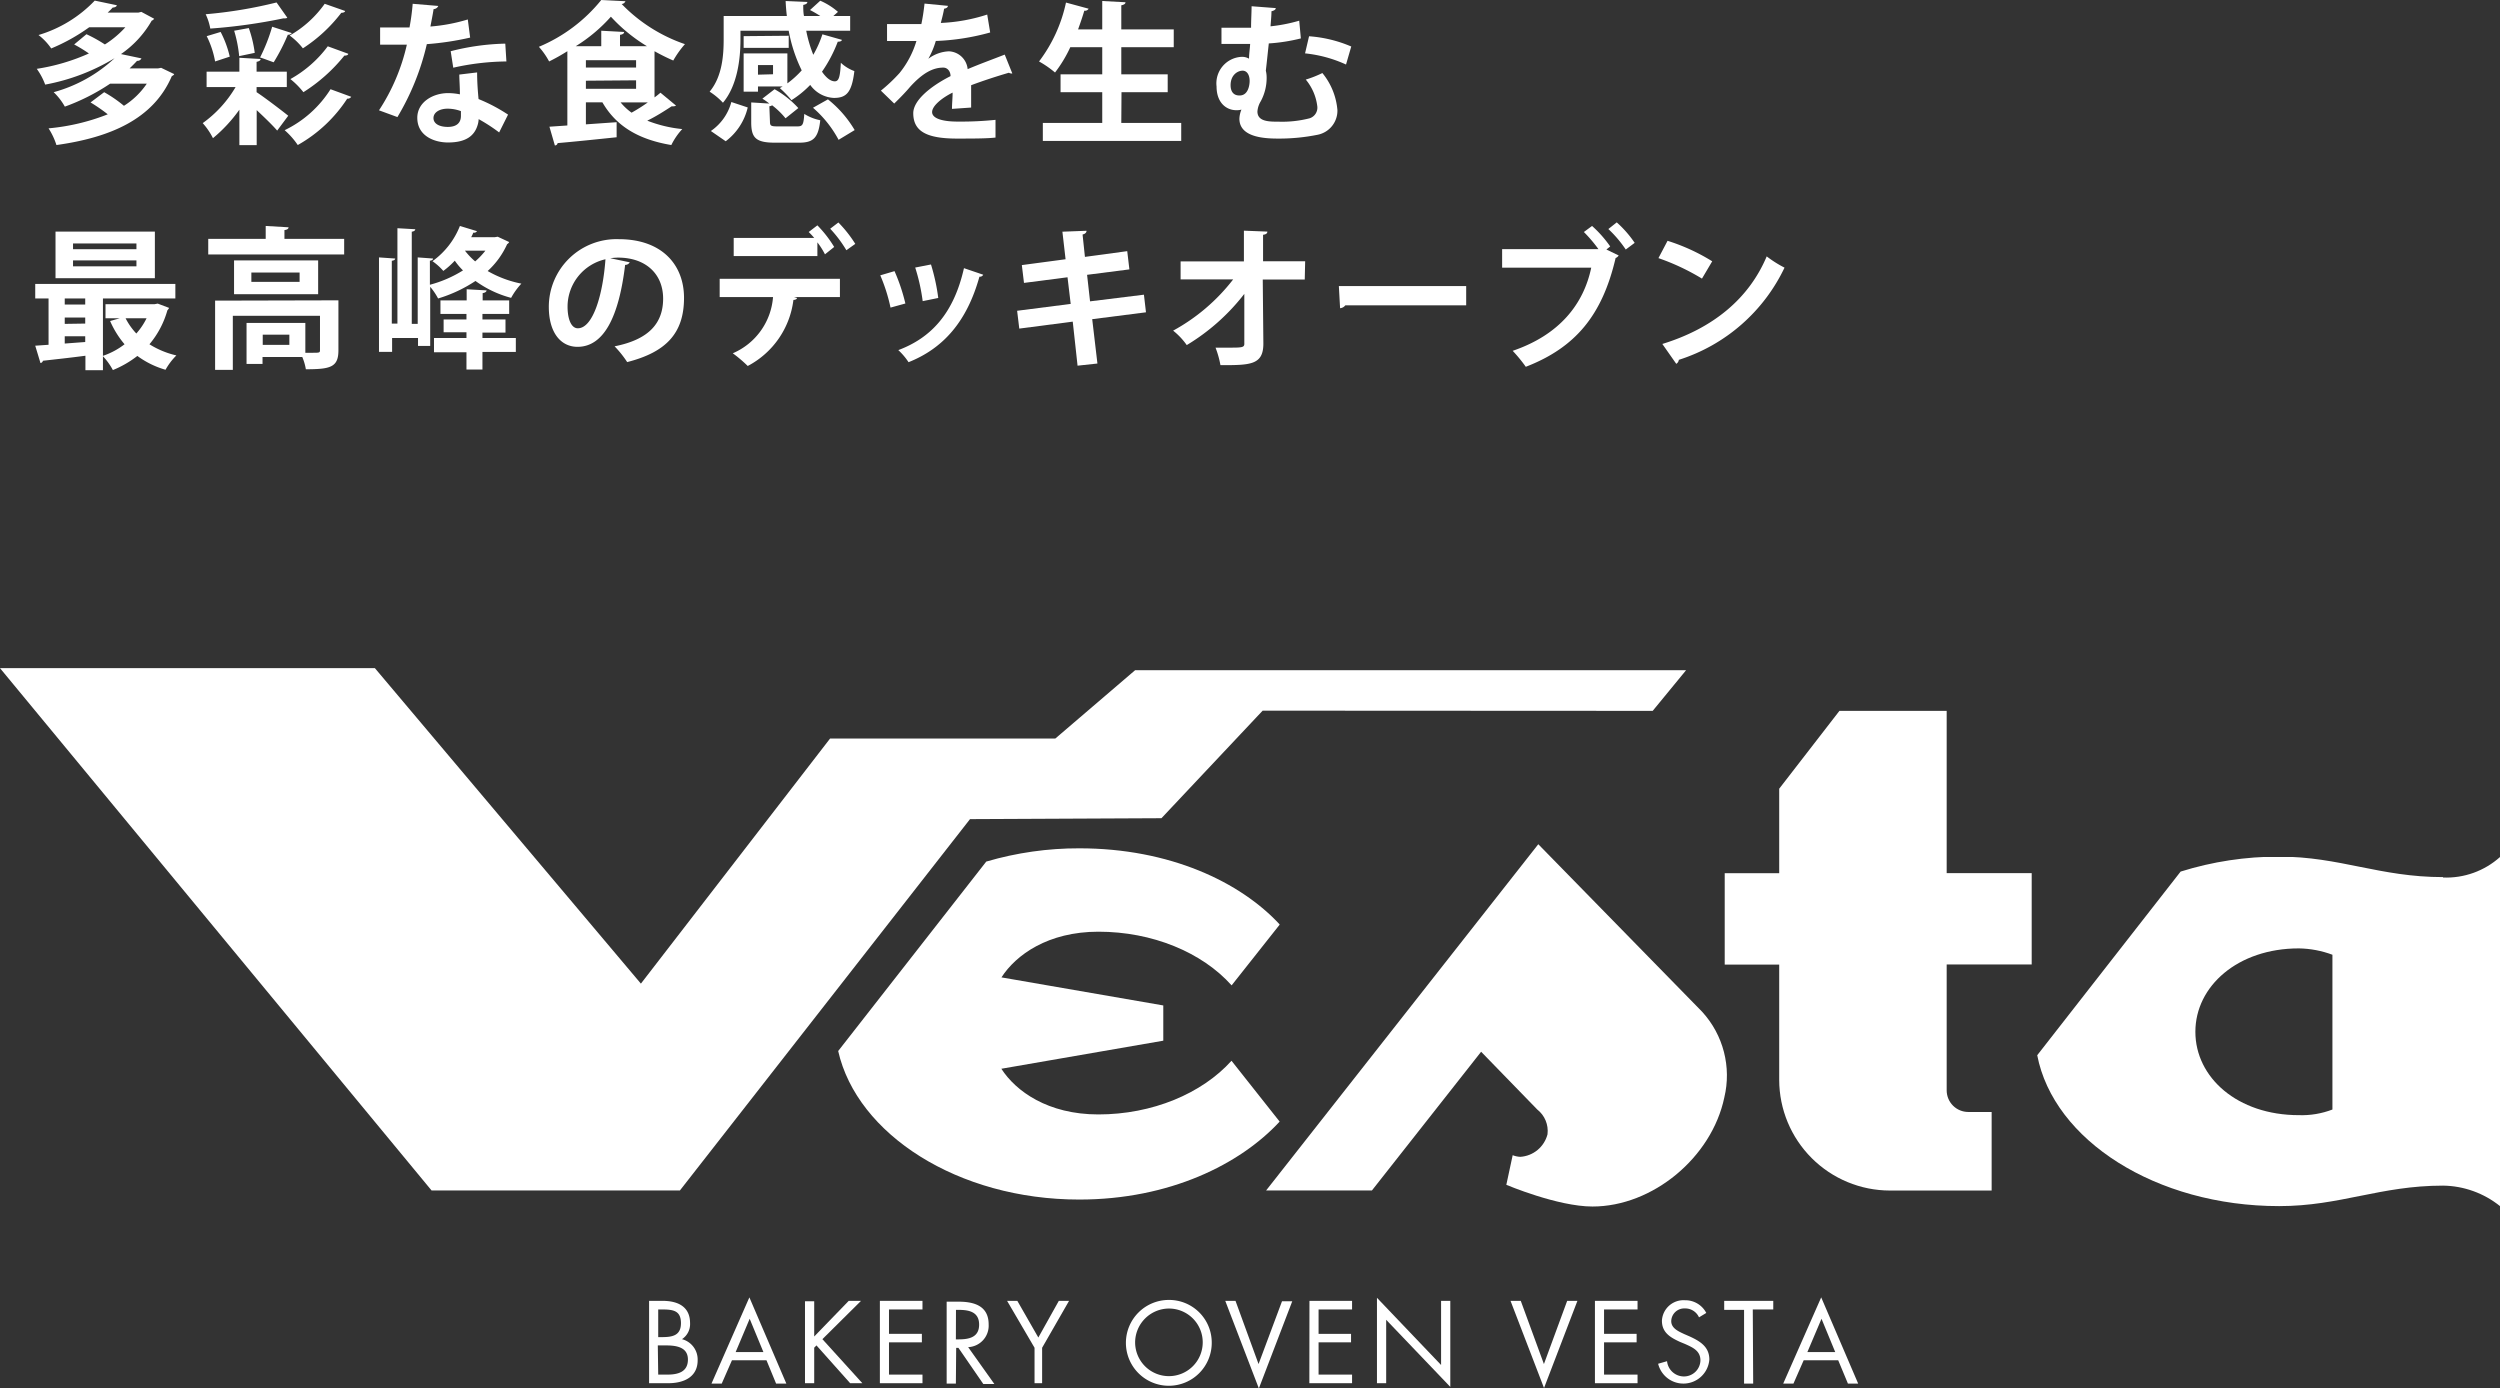
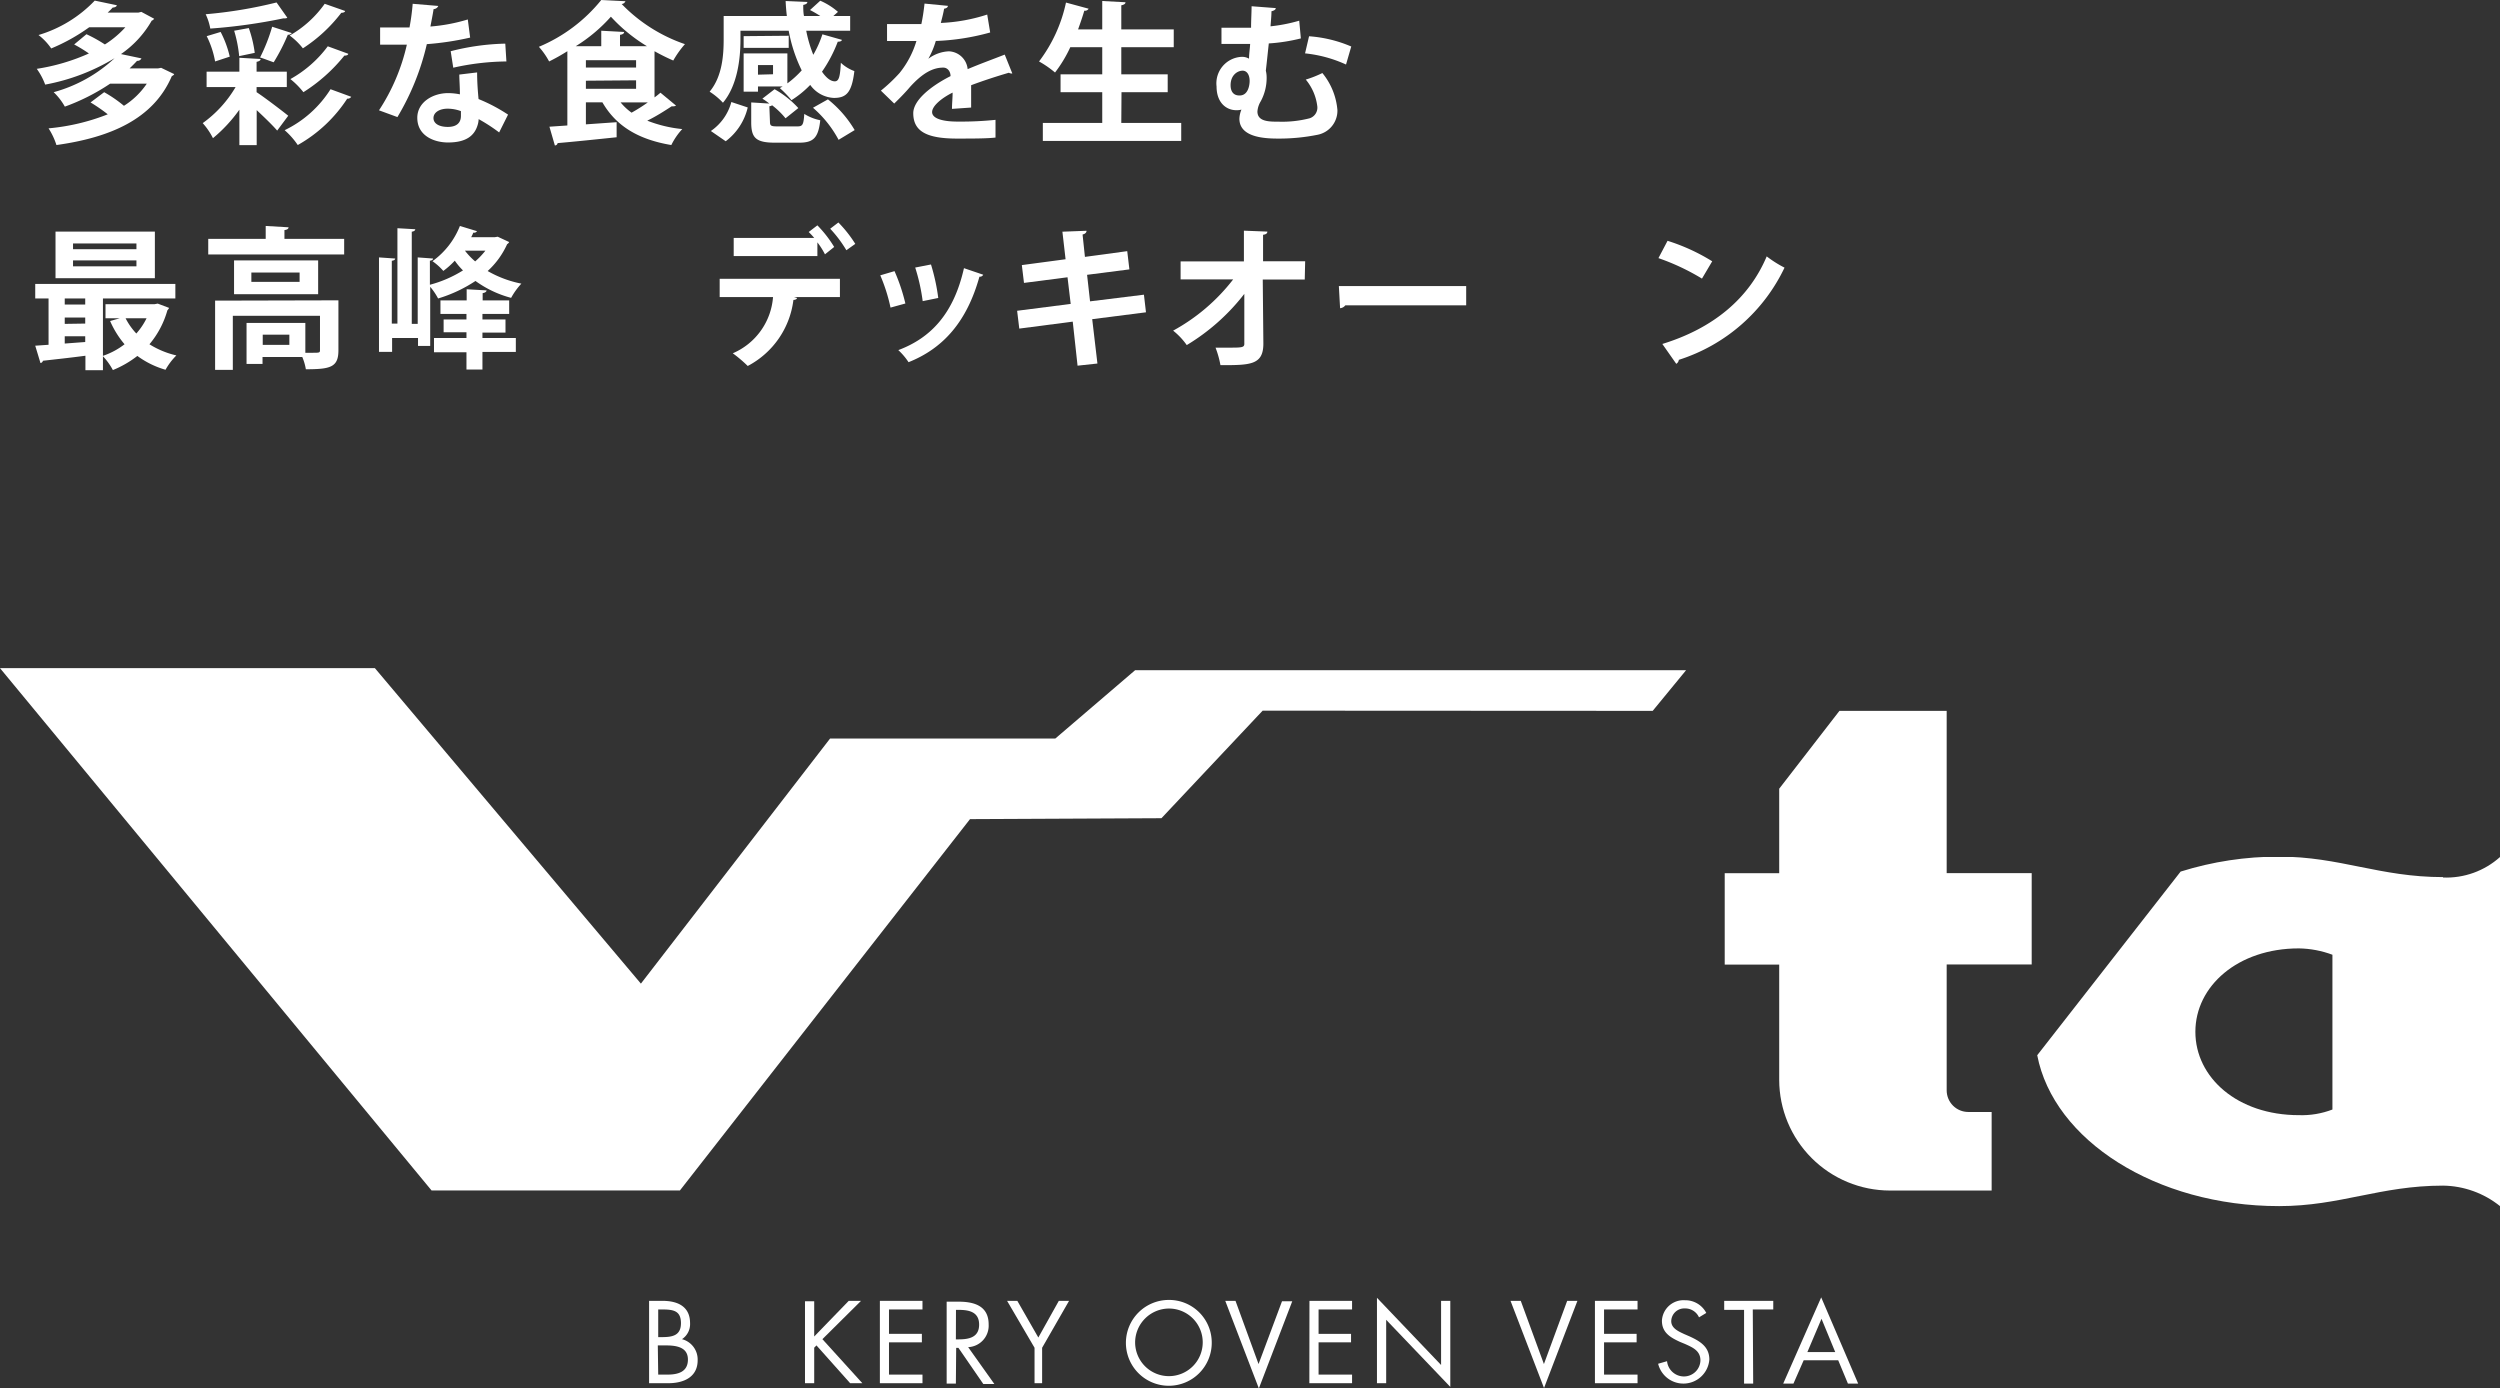
<svg xmlns="http://www.w3.org/2000/svg" viewBox="0 0 244.07 135.55">
  <rect x="0" y="0" width="244.07" height="135.55" fill="#333333" stroke="none" />
  <defs>
    <style>.cls-1{fill:none;}.cls-2{fill:#fff;}.cls-3{clip-path:url(#clip-path);}.cls-4{clip-path:url(#clip-path-2);}.cls-5{clip-path:url(#clip-path-3);}.cls-6{clip-path:url(#clip-path-4);}.cls-7{clip-path:url(#clip-path-5);}</style>
    <clipPath id="clip-path" transform="translate(0)">
      <path class="cls-1" d="M214.33,100.73c0-4.46,4.15-8.14,10.1-8.14a9.77,9.77,0,0,1,3.28.62v15.11a8.31,8.31,0,0,1-3.28.55c-6,0-10.1-3.68-10.1-8.14m24.18-15.1c-6.18,0-10.09-2-16-2a32,32,0,0,0-9.62,1.46l-14,17.93c1.6,8.29,11.59,14.73,23.62,14.73,5.95,0,9.86-2,16-2a9.07,9.07,0,0,1,5.56,2V83.67a7.85,7.85,0,0,1-5.56,2" />
    </clipPath>
    <clipPath id="clip-path-2" transform="translate(0)">
      <path class="cls-1" d="M123.61,116.22h10.33l10.66-13.54,5.48,5.64a2.66,2.66,0,0,1,1,2.42,2.94,2.94,0,0,1-2.66,2.2,2.33,2.33,0,0,1-.74-.16l-.62,2.89s5,2.12,8.41,2.12c5.87,0,11.64-4.78,12.87-10.64a9.21,9.21,0,0,0-2.16-8.37l-16-16.36Z" />
    </clipPath>
    <clipPath id="clip-path-3" transform="translate(0)">
      <path class="cls-1" d="M96.29,84.11l-14.46,18.5c1.84,8.13,11.69,14.5,23.53,14.5,8.84,0,15.73-3.46,19.57-7.61l-4.7-5.94c-2.89,3.21-7.74,5.24-13,5.24-4.93,0-8.06-2.27-9.47-4.46l15.81-2.74V98.16L97.77,95.42c1.41-2.19,4.54-4.46,9.47-4.46,5.25,0,10.1,2,13,5.24l4.7-5.94c-3.84-4.15-10.73-7.44-19.57-7.44a32,32,0,0,0-9.07,1.29" />
    </clipPath>
    <clipPath id="clip-path-4" transform="translate(0)">
      <path class="cls-1" d="M179.58,69.4,173.7,77v8.25h-5.32v8.92h5.32v11.27a10.82,10.82,0,0,0,10.8,10.79h9.94v-7.67h-2.27a2.11,2.11,0,0,1-2.12-2.11V94.16h8.3V85.24h-8.3V69.4Z" />
    </clipPath>
    <clipPath id="clip-path-5" transform="translate(0)">
      <polygon class="cls-1" points="0 65.23 42.13 116.22 66.38 116.22 94.7 79.97 113.39 79.88 123.27 69.38 161.35 69.4 164.61 65.43 110.82 65.43 103.03 72.1 81.04 72.1 62.57 96.03 36.6 65.23 0 65.23" />
    </clipPath>
  </defs>
  <title>アセット 2</title>
  <g id="レイヤー_2" data-name="レイヤー 2">
    <g id="レイヤー_1-2" data-name="レイヤー 1">
      <path class="cls-2" d="M63.37,127h1.32c1.46,0,2.68.54,2.68,2.18a1.76,1.76,0,0,1-.79,1.56,2.05,2.05,0,0,1,1.53,2.06c0,1.6-1.29,2.24-2.88,2.24H63.37Zm.89,3.54h.34c1,0,1.88-.12,1.88-1.36s-.77-1.34-1.87-1.34h-.35Zm0,3.66h.9c1,0,2-.24,2-1.47S66,131.35,65,131.35h-.78Z" transform="translate(0)" />
-       <path class="cls-2" d="M71.46,132.8l-1,2.28h-1l3.7-8.42,3.61,8.42h-1l-.94-2.28Zm1.73-4.05L71.82,132h2.71Z" transform="translate(0)" />
      <path class="cls-2" d="M82.86,127h1.2l-3.77,3.74,3.9,4.3H83l-3.29-3.69-.22.22v3.47h-.9v-8h.9v3.44Z" transform="translate(0)" />
      <path class="cls-2" d="M85.9,127h4.16v.84H86.79v2.38H90v.83H86.79v3.15h3.27v.84H85.9Z" transform="translate(0)" />
      <path class="cls-2" d="M93.32,135.08h-.9v-8h1.16c1.53,0,2.94.41,2.94,2.22a2.1,2.1,0,0,1-2,2.22l2.56,3.6H96l-2.43-3.53h-.22Zm0-4.32h.27c1,0,2-.19,2-1.44s-1-1.44-2-1.44h-.26Z" transform="translate(0)" />
      <path class="cls-2" d="M98.32,127h1l2.05,3.58,2-3.58h1l-2.63,4.58v3.46H101v-3.46Z" transform="translate(0)" />
      <path class="cls-2" d="M118.3,131.07a4.19,4.19,0,1,1-4.18-4.16A4.16,4.16,0,0,1,118.3,131.07Zm-7.48,0a3.3,3.3,0,1,0,3.3-3.32A3.32,3.32,0,0,0,110.82,131.06Z" transform="translate(0)" />
      <path class="cls-2" d="M122.87,133.17l2.29-6.13h1l-3.26,8.51L119.62,127h1Z" transform="translate(0)" />
      <path class="cls-2" d="M127.84,127H132v.84h-3.27v2.38h3.17v.83h-3.17v3.15H132v.84h-4.17Z" transform="translate(0)" />
      <path class="cls-2" d="M134.43,126.7l6.26,6.56V127h.9v8.4l-6.26-6.55v6.19h-.9Z" transform="translate(0)" />
      <path class="cls-2" d="M150.73,133.17,153,127h1l-3.26,8.51L147.47,127h1Z" transform="translate(0)" />
      <path class="cls-2" d="M155.71,127h4.16v.84H156.6v2.38h3.18v.83H156.6v3.15h3.27v.84h-4.16Z" transform="translate(0)" />
      <path class="cls-2" d="M165.87,128.61a1.47,1.47,0,0,0-1.38-.87,1.27,1.27,0,0,0-1.33,1.24c0,.7.71,1,1.26,1.26l.53.23c1,.46,1.93,1,1.93,2.26a2.54,2.54,0,0,1-5,.41l.87-.25a1.66,1.66,0,0,0,1.61,1.49,1.61,1.61,0,0,0,1.65-1.56c0-.94-.73-1.26-1.48-1.6L164,131c-.94-.43-1.75-.91-1.75-2.06a2.11,2.11,0,0,1,2.25-2,2.3,2.3,0,0,1,2.08,1.24Z" transform="translate(0)" />
      <path class="cls-2" d="M171.16,135.08h-.89v-7.2h-1.94V127h4.79v.84h-2Z" transform="translate(0)" />
      <path class="cls-2" d="M176.09,132.8l-1,2.28h-1l3.71-8.42,3.61,8.42h-1l-.95-2.28Zm1.74-4.05L176.45,132h2.72Z" transform="translate(0)" />
      <g class="cls-3">
        <rect class="cls-2" x="198.85" y="83.67" width="45.22" height="34.11" />
      </g>
      <g class="cls-4">
-         <rect class="cls-2" x="123.61" y="82.42" width="45.64" height="35.37" />
-       </g>
+         </g>
      <g class="cls-5">
-         <rect class="cls-2" x="81.83" y="82.82" width="43.09" height="34.29" />
-       </g>
+         </g>
      <g class="cls-6">
        <rect class="cls-2" x="168.38" y="69.4" width="29.97" height="46.83" />
      </g>
      <g class="cls-7">
        <rect class="cls-2" y="65.23" width="164.61" height="50.99" />
      </g>
      <path class="cls-2" d="M15.42,6.68l.31-.06L17,7.23c0,.09-.14.15-.23.21-1.81,4.24-6.11,6-11.26,6.72a6.77,6.77,0,0,0-.77-1.63,20.76,20.76,0,0,0,5.78-1.37A16.24,16.24,0,0,0,8.84,10L10.17,9a12.77,12.77,0,0,1,1.93,1.33,7.55,7.55,0,0,0,2.23-2.16H10.75a20.23,20.23,0,0,1-4.42,2.24A6,6,0,0,0,5.24,9a14.19,14.19,0,0,0,5.95-3.32h0A20.13,20.13,0,0,1,4.41,8.26a6.35,6.35,0,0,0-.82-1.54,19.7,19.7,0,0,0,5.09-1.5,14.63,14.63,0,0,0-1.44-.88l1.2-1a14,14,0,0,1,1.8,1,9.55,9.55,0,0,0,2-1.68H8.71A18.32,18.32,0,0,1,5,4.73,5.74,5.74,0,0,0,3.76,3.42,12.55,12.55,0,0,0,9.25.06L11.4.51c0,.13-.18.22-.4.23a5.66,5.66,0,0,1-.49.49h3l.29-.07,1.25.67a.5.5,0,0,1-.24.19,9.93,9.93,0,0,1-3,3.26l2,.42a.43.43,0,0,1-.43.24c-.23.25-.48.5-.73.74Z" transform="translate(0)" />
      <path class="cls-2" d="M25.05,8.5V9c.77.5,2.63,1.92,3.09,2.3l-1.08,1.45c-.45-.53-1.27-1.31-2-2v3.42H23.37V10.71a14.47,14.47,0,0,1-2.58,2.78,6.63,6.63,0,0,0-1-1.47A11.45,11.45,0,0,0,23,8.5H20.17V7h3.2V5.64l2.07.12c0,.15-.14.22-.39.28V7H28V8.5Zm3-6.77a.34.34,0,0,1-.22.06.41.41,0,0,1-.15,0,53.69,53.69,0,0,1-7.15,1,5.57,5.57,0,0,0-.45-1.4A43.88,43.88,0,0,0,27,.24ZM21.54,3.12a10.07,10.07,0,0,1,.89,2.41L21,6a8.94,8.94,0,0,0-.82-2.47Zm2.75-.38a11.72,11.72,0,0,1,.58,2.42l-1.52.32A12.67,12.67,0,0,0,22.86,3Zm4.2.49a.44.44,0,0,1-.39.16,18.89,18.89,0,0,1-1.38,2.69c-.42-.14-.91-.34-1.33-.47a17.07,17.07,0,0,0,1.18-3Zm5.8,6.22a.4.4,0,0,1-.39.18,13.87,13.87,0,0,1-4.83,4.53,7.49,7.49,0,0,0-1.28-1.45,10.88,10.88,0,0,0,4.48-4Zm-.6-8.38c0,.11-.17.18-.37.18a14.9,14.9,0,0,1-3.75,3.47,6.41,6.41,0,0,0-1.29-1.25A10.63,10.63,0,0,0,31.7.37ZM34,5.25c0,.12-.17.18-.38.18a16.21,16.21,0,0,1-4,3.57,7.67,7.67,0,0,0-1.27-1.28A11.51,11.51,0,0,0,32,4.52Z" transform="translate(0)" />
      <path class="cls-2" d="M42.79.58a.52.52,0,0,1-.46.31c-.08.54-.23,1.27-.31,1.7a17.11,17.11,0,0,0,3.65-.69l.23,1.77a28.42,28.42,0,0,1-4.23.64,24.58,24.58,0,0,1-2.87,7.12L37,10.77a19.43,19.43,0,0,0,2.72-6.41H37.11V2.68h1.65l1.22,0A22.61,22.61,0,0,0,40.29.37Zm3.79,6.49c0,.89.06,1.74.14,2.6a16.33,16.33,0,0,1,2.88,1.52l-.87,1.74a16.26,16.26,0,0,0-2-1.3,2.22,2.22,0,0,1-.11.61c-.31,1-1.1,1.67-2.88,1.67-1.36,0-3-.65-3-2.41,0-1.53,1.53-2.41,3-2.41a6,6,0,0,1,1.16.12c0-.71-.06-1.46-.06-1.93ZM45,10.85a3.72,3.72,0,0,0-1.31-.24c-.73,0-1.35.33-1.37.89s.55.89,1.4.89S45,12,45,11.31ZM49.44,6a24.41,24.41,0,0,0-5.19.61L44,5a23.33,23.33,0,0,1,5.33-.74Z" transform="translate(0)" />
      <path class="cls-2" d="M63.9,9.51c.21-.15.42-.32.58-.46L66,10.31a.54.54,0,0,1-.27.07h-.16c-.61.4-1.54,1-2.38,1.4a12.71,12.71,0,0,0,3.42.82,6.45,6.45,0,0,0-1.07,1.56c-3.22-.54-5.39-1.85-6.73-4.17H57.2v2.15l3-.21v1.47c-2.11.22-4.33.45-5.76.57a.27.27,0,0,1-.27.23l-.53-1.83,1.75-.12V5A19.45,19.45,0,0,1,53.61,6a7.27,7.27,0,0,0-1-1.43A15.54,15.54,0,0,0,58.7,0l2.36.12a.43.43,0,0,1-.37.27,15.62,15.62,0,0,0,6.18,3.92,9.32,9.32,0,0,0-1.14,1.6A19.9,19.9,0,0,1,63.9,5Zm-3.37-5h2.63a15.94,15.94,0,0,1-3.52-2.88,15.53,15.53,0,0,1-3.43,2.88H58.7V3l2.23.12c0,.15-.12.24-.4.28ZM57.2,5.88v.71h4.9V5.88Zm0,2v.79h4.9V7.84ZM60.59,10a5.6,5.6,0,0,0,1.07,1c.5-.28,1.05-.62,1.58-1Z" transform="translate(0)" />
      <path class="cls-2" d="M72.29,3v.87c0,1.85-.29,4.47-1.71,6.16a6.67,6.67,0,0,0-1.3-1.08c1.24-1.49,1.37-3.59,1.37-5.11V1.56h6.17c-.06-.47-.1-1-.12-1.46l2.12.09c0,.15-.14.24-.4.29,0,.35,0,.73.07,1.08h1.59a10.8,10.8,0,0,0-1-.58l1-.91a6.58,6.58,0,0,1,1.73,1.09l-.45.4H83V3H78.71a13,13,0,0,0,.69,2.35,10.32,10.32,0,0,0,.89-2l1.9.54c0,.12-.19.19-.4.18A13.39,13.39,0,0,1,80.25,7c.4.58.83.94,1.25.94s.52-.51.59-1.81a3.9,3.9,0,0,0,1.32.81c-.25,2.1-.78,2.62-2,2.62a3,3,0,0,1-2.31-1.27,9.63,9.63,0,0,1-1.83,1.49,9.71,9.71,0,0,0-1.14-1.18l.28-.16H74v.51H72.6V5.21h4.27V8.14a9.24,9.24,0,0,0,1.4-1.27A14.69,14.69,0,0,1,77,3ZM73,10.49a5.79,5.79,0,0,1-2.15,3.3l-1.45-1a5,5,0,0,0,2-2.83Zm4-7V4.67h-4.4V3.53Zm-1.83,8.39c0,.41.11.46.76.46h1.91c.52,0,.61-.15.68-1.22a4.68,4.68,0,0,0,1.56.62c-.19,1.76-.7,2.19-2.08,2.19H75.66c-1.89,0-2.32-.49-2.32-2V10l1.77.11a7.87,7.87,0,0,0-.68-.48l1.19-.92a9.42,9.42,0,0,1,2.32,1.84l-1.25,1a7.62,7.62,0,0,0-1.31-1.27.48.48,0,0,1-.27.09Zm.3-4.63V6.35H74v.94Zm6.4,6.4a10.94,10.94,0,0,0-2.5-3.13l1.46-.82a10.93,10.93,0,0,1,2.61,3Z" transform="translate(0)" />
      <path class="cls-2" d="M98.83,7.17a.24.24,0,0,1-.12,0,.4.4,0,0,1-.21-.07c-1.11.32-2.58.8-3.69,1.22,0,.29,0,.64,0,1s0,.75,0,1.18l-1.87.13c0-.55.07-1.16.06-1.59-1.16.58-2,1.34-2,1.9s.82.93,2.5.93a33.07,33.07,0,0,0,3.69-.17l0,1.73c-.77.09-2,.1-3.73.1-2.88,0-4.3-.64-4.3-2.48,0-1.19,1.54-2.55,3.64-3.62,0-.43-.27-.83-.71-.83-1,0-2,.51-3.25,1.89-.35.42-.9,1-1.54,1.62L86,8.85a15.93,15.93,0,0,0,1.82-1.72A9.12,9.12,0,0,0,89.47,4h-.56c-.33,0-1.94,0-2.31,0V2.35c.84,0,1.91,0,2.56,0l.79,0c.13-.61.22-1.2.31-2l2.28.22c0,.15-.16.25-.37.28-.08.48-.2.92-.32,1.39a16.83,16.83,0,0,0,4.53-.82l.29,1.75A22.7,22.7,0,0,1,91.36,4a8.24,8.24,0,0,1-.73,1.74h0a3.56,3.56,0,0,1,2-.73,1.92,1.92,0,0,1,1.84,1.74c1.15-.49,2.55-1,3.62-1.42Z" transform="translate(0)" />
      <path class="cls-2" d="M109.47,12h5.85v1.76H101.81V12h5.8V9h-4.07V7.26h4.07V4.61h-3.12A12.88,12.88,0,0,1,103,7.08,9.75,9.75,0,0,0,101.44,6,14.52,14.52,0,0,0,104.07.25l2.21.6a.39.39,0,0,1-.42.19c-.18.61-.39,1.22-.61,1.83h2.36V.1l2.27.12c0,.15-.14.24-.41.3V2.87h5.12V4.61h-5.12V7.26H114V9h-4.51Z" transform="translate(0)" />
      <path class="cls-2" d="M127,3.75a17.19,17.19,0,0,1-3.13.49c-.11,1-.21,2-.29,2.66a2.73,2.73,0,0,1,.08.67,4.81,4.81,0,0,1-.57,2.31,2.22,2.22,0,0,0-.33,1c0,1,1.14,1,2.09,1a10.75,10.75,0,0,0,3-.33,1.09,1.09,0,0,0,.76-1.13,5,5,0,0,0-1.13-2.65,10.85,10.85,0,0,0,1.62-.64,6.55,6.55,0,0,1,1.47,3.62,2.4,2.4,0,0,1-1.95,2.41,19,19,0,0,1-3.69.37c-1.14,0-3.93,0-3.93-1.94a2.53,2.53,0,0,1,.2-.89,1.69,1.69,0,0,1-.49.06c-1,0-1.94-.74-1.94-2.32a2.59,2.59,0,0,1,2.44-2.89,1.32,1.32,0,0,1,.73.18c0-.43.08-.93.11-1.44-.41,0-2.35,0-2.8,0V2.71h2.89c0-.76.05-1.49.05-2.1l2.36.18c0,.16-.18.25-.42.31,0,.48-.06,1-.09,1.47a15.78,15.78,0,0,0,2.8-.55ZM122,7.9c0-.54-.23-1-.69-1s-1.17.4-1.17,1.42c0,.64.31,1,.84,1C121.86,9.36,122,8.3,122,7.9Zm5.8-4.36a12.73,12.73,0,0,1,4.12,1l-.51,1.76a12.71,12.71,0,0,0-4-1.09Z" transform="translate(0)" />
      <path class="cls-2" d="M17.12,29.14H10.05v7H8.34V34.73c-1.58.21-3.1.37-4.15.49a.27.27,0,0,1-.24.22l-.51-1.69,1.3-.09V29.14H3.44V27.72H17.12Zm-2-6.53v4.55H5.42V22.61Zm-6.8,7.12v-.59h-2v.59Zm0,1.86V31h-2v.62Zm-2,1.95,2-.15v-.56h-2Zm7-9.21v-.56H7.13v.56Zm0,1.67v-.58H7.13V26Zm2.08,3.64,1.11.42a1.13,1.13,0,0,1-.17.24,8.82,8.82,0,0,1-1.75,3.31,8.56,8.56,0,0,0,2.63,1.09,6.23,6.23,0,0,0-1.06,1.4,8.72,8.72,0,0,1-2.75-1.35,10.07,10.07,0,0,1-2.39,1.38,6.12,6.12,0,0,0-1-1.38,7.23,7.23,0,0,0,2.14-1.14,9.14,9.14,0,0,1-1.41-2.27l.95-.27h-1.4V29.7h4.78Zm-3.14,1.43a6.38,6.38,0,0,0,1.05,1.49,6.66,6.66,0,0,0,1-1.49Z" transform="translate(0)" />
      <path class="cls-2" d="M27.77,23.32H33.6v1.52H20.33V23.32h5.61V22.06l2.23.13c0,.13-.11.24-.4.27Zm5.27,6v4.88c0,1.66-.79,1.85-3.18,1.85a5.3,5.3,0,0,0-.35-1.2H25.63v.68H24.07v-4h5.74v2.91l.7,0c.65,0,.73,0,.73-.25V30.83H22.73v5.28H21V29.35ZM22.85,25.42h8.21v3.3H22.85Zm6.4,2.1v-.91H24.54v.91Zm-1,6.15v-1h-2.6v1Z" transform="translate(0)" />
      <path class="cls-2" d="M48.59,23.11l1.12.52a.51.51,0,0,1-.2.21,8,8,0,0,1-1.9,2.62,10.75,10.75,0,0,0,3.29,1.23,6.85,6.85,0,0,0-1,1.39,10.47,10.47,0,0,1-3.48-1.65,13.72,13.72,0,0,1-3.65,1.71A6.25,6.25,0,0,0,42,28v5.77H40.81V33H38.28v1.35H37V25.13l1.58.11c0,.12-.12.19-.33.22v6.13h.55V22.28l1.74.1c0,.12-.12.21-.34.24v9h.58V25.13l1.5.11c0,.1-.09.19-.31.21V27.8a11.76,11.76,0,0,0,3.23-1.4,6.5,6.5,0,0,1-.8-.95,8,8,0,0,1-1.12,1,5.67,5.67,0,0,0-1.06-.95,7.7,7.7,0,0,0,2.68-3.44l1.67.51a.34.34,0,0,1-.36.14,4.54,4.54,0,0,1-.21.45h2.29ZM47.1,32.47V33h3.26v1.36H47.1v1.72H45.54V34.39H42.37V33h3.17v-.56H43.31V31.19h2.23v-.54H43V29.33h2.56V28.24l1.94.11c0,.13-.12.22-.38.27v.71h2.59v1.32H47.1v.54h2.25v1.28Zm-1.71-8a6.79,6.79,0,0,0,1,1.05,7.32,7.32,0,0,0,1-1.05Z" transform="translate(0)" />
-       <path class="cls-2" d="M61.48,25.61a.5.5,0,0,1-.45.25c-.61,5.09-2.09,8-4.65,8-1.62,0-2.8-1.37-2.8-3.9a6.61,6.61,0,0,1,6.83-6.61c4.21,0,6.37,2.5,6.37,5.73,0,3.5-1.8,5.31-5.55,6.27A10,10,0,0,0,60,33.81c3.39-.67,4.74-2.29,4.74-4.66s-1.66-4-4.4-4a6.16,6.16,0,0,0-.76.06Zm-2.37-.3a4.75,4.75,0,0,0-3.7,4.62c0,1.25.37,2.12,1,2.12C57.89,32.05,58.86,28.79,59.11,25.31Z" transform="translate(0)" />
      <path class="cls-2" d="M70.26,29V27.22H82V29H77.51l.3.09c0,.1-.15.19-.35.19A8.44,8.44,0,0,1,73,35.73a13.17,13.17,0,0,0-1.46-1.24A6.51,6.51,0,0,0,75.47,29Zm10.28-4.17a7.39,7.39,0,0,0-.74-1.17V25H71.63V23.23h7.86a6.31,6.31,0,0,0-.54-.58L79.8,22a11.68,11.68,0,0,1,1.64,2.11Zm2.09-.4a12.15,12.15,0,0,0-1.58-2.1l.8-.61a12.27,12.27,0,0,1,1.65,2.09Z" transform="translate(0)" />
      <path class="cls-2" d="M87.33,26.47a18.06,18.06,0,0,1,1.06,3.16l-1.45.4a16.69,16.69,0,0,0-1-3.15Zm8.66.35a.35.35,0,0,1-.37.19c-1.22,4.39-3.53,7-6.92,8.35a6.35,6.35,0,0,0-1-1.18c3.18-1.19,5.41-3.56,6.41-8Zm-5.1-1a19.47,19.47,0,0,1,.71,3.27l-1.52.31a18.69,18.69,0,0,0-.73-3.28Z" transform="translate(0)" />
      <path class="cls-2" d="M106.63,31.16l.51,4.33-1.94.21-.47-4.3-5.22.68-.21-1.74,5.23-.67-.31-2.6-4.25.55-.21-1.74,4.27-.57-.31-2.69,2.36-.09c0,.15-.1.3-.39.37l.23,2.18,4.13-.56.21,1.78-4.13.53.29,2.59,5.26-.65.2,1.72Z" transform="translate(0)" />
      <path class="cls-2" d="M127.38,27.29h-4.1l.06,6.25c0,2.11-1.29,2.11-4.19,2.11a9.34,9.34,0,0,0-.48-1.71c.39,0,.82,0,1.21,0,1.41,0,1.63,0,1.6-.45l0-4.8a20.35,20.35,0,0,1-5.62,5,6.79,6.79,0,0,0-1.33-1.41,18.73,18.73,0,0,0,5.86-5h-5.13V25.52h6.18l0-3,2.29.09c0,.16-.12.28-.42.31l0,2.59h4.11Z" transform="translate(0)" />
      <path class="cls-2" d="M130.71,27.93h12.43v1.88h-11.8a.72.72,0,0,1-.51.28Z" transform="translate(0)" />
-       <path class="cls-2" d="M155.43,22.06a11.45,11.45,0,0,1,1.77,2l-.37.3,1.2.58a.63.63,0,0,1-.3.25c-1.3,5.56-3.89,8.73-8.77,10.62a14.61,14.61,0,0,0-1.28-1.56c4.58-1.56,6.93-4.57,7.67-8.12h-8.7V24.32h9.4a13.85,13.85,0,0,0-1.42-1.67Zm3.29,2.3a11.63,11.63,0,0,0-1.7-2l.82-.65a10.68,10.68,0,0,1,1.75,2Z" transform="translate(0)" />
      <path class="cls-2" d="M162.8,23.51a19,19,0,0,1,4.36,2l-1,1.69a22.07,22.07,0,0,0-4.25-2Zm-.51,10.07c5-1.54,8.47-4.46,10.19-8.55a11.16,11.16,0,0,0,1.74,1.1,17.2,17.2,0,0,1-10.32,9,.52.52,0,0,1-.25.39Z" transform="translate(0)" />
    </g>
  </g>
</svg>